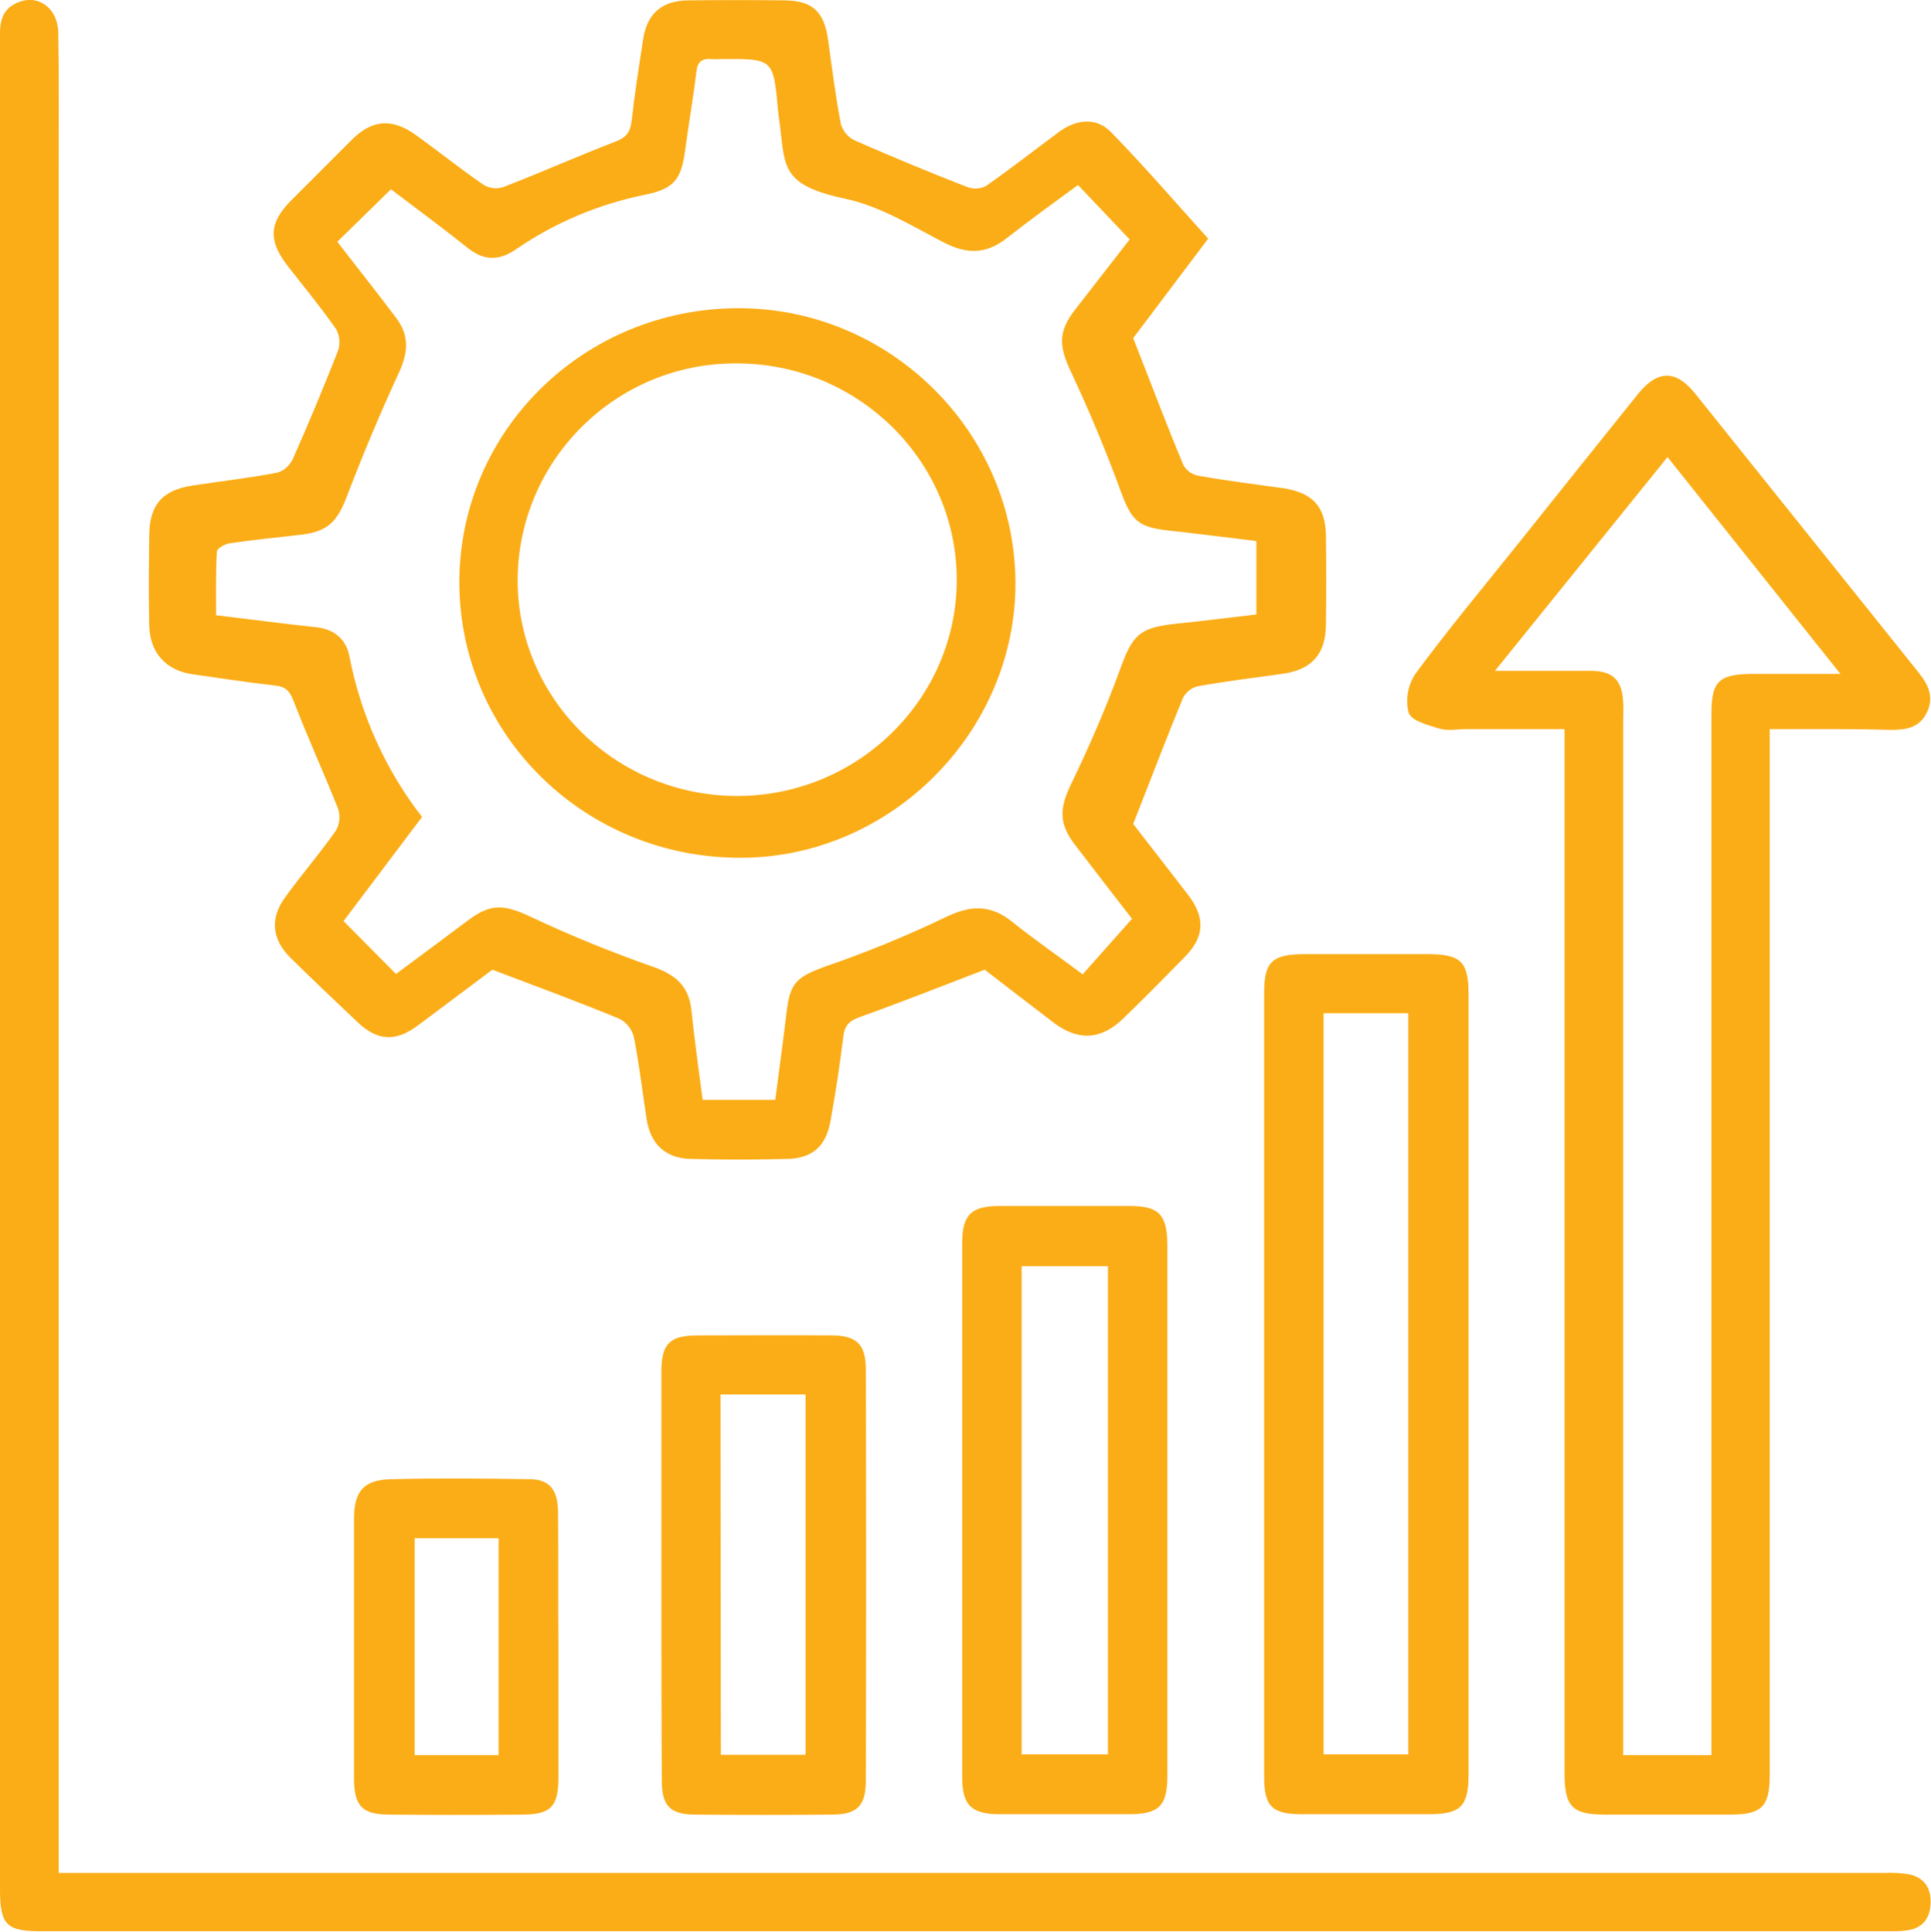
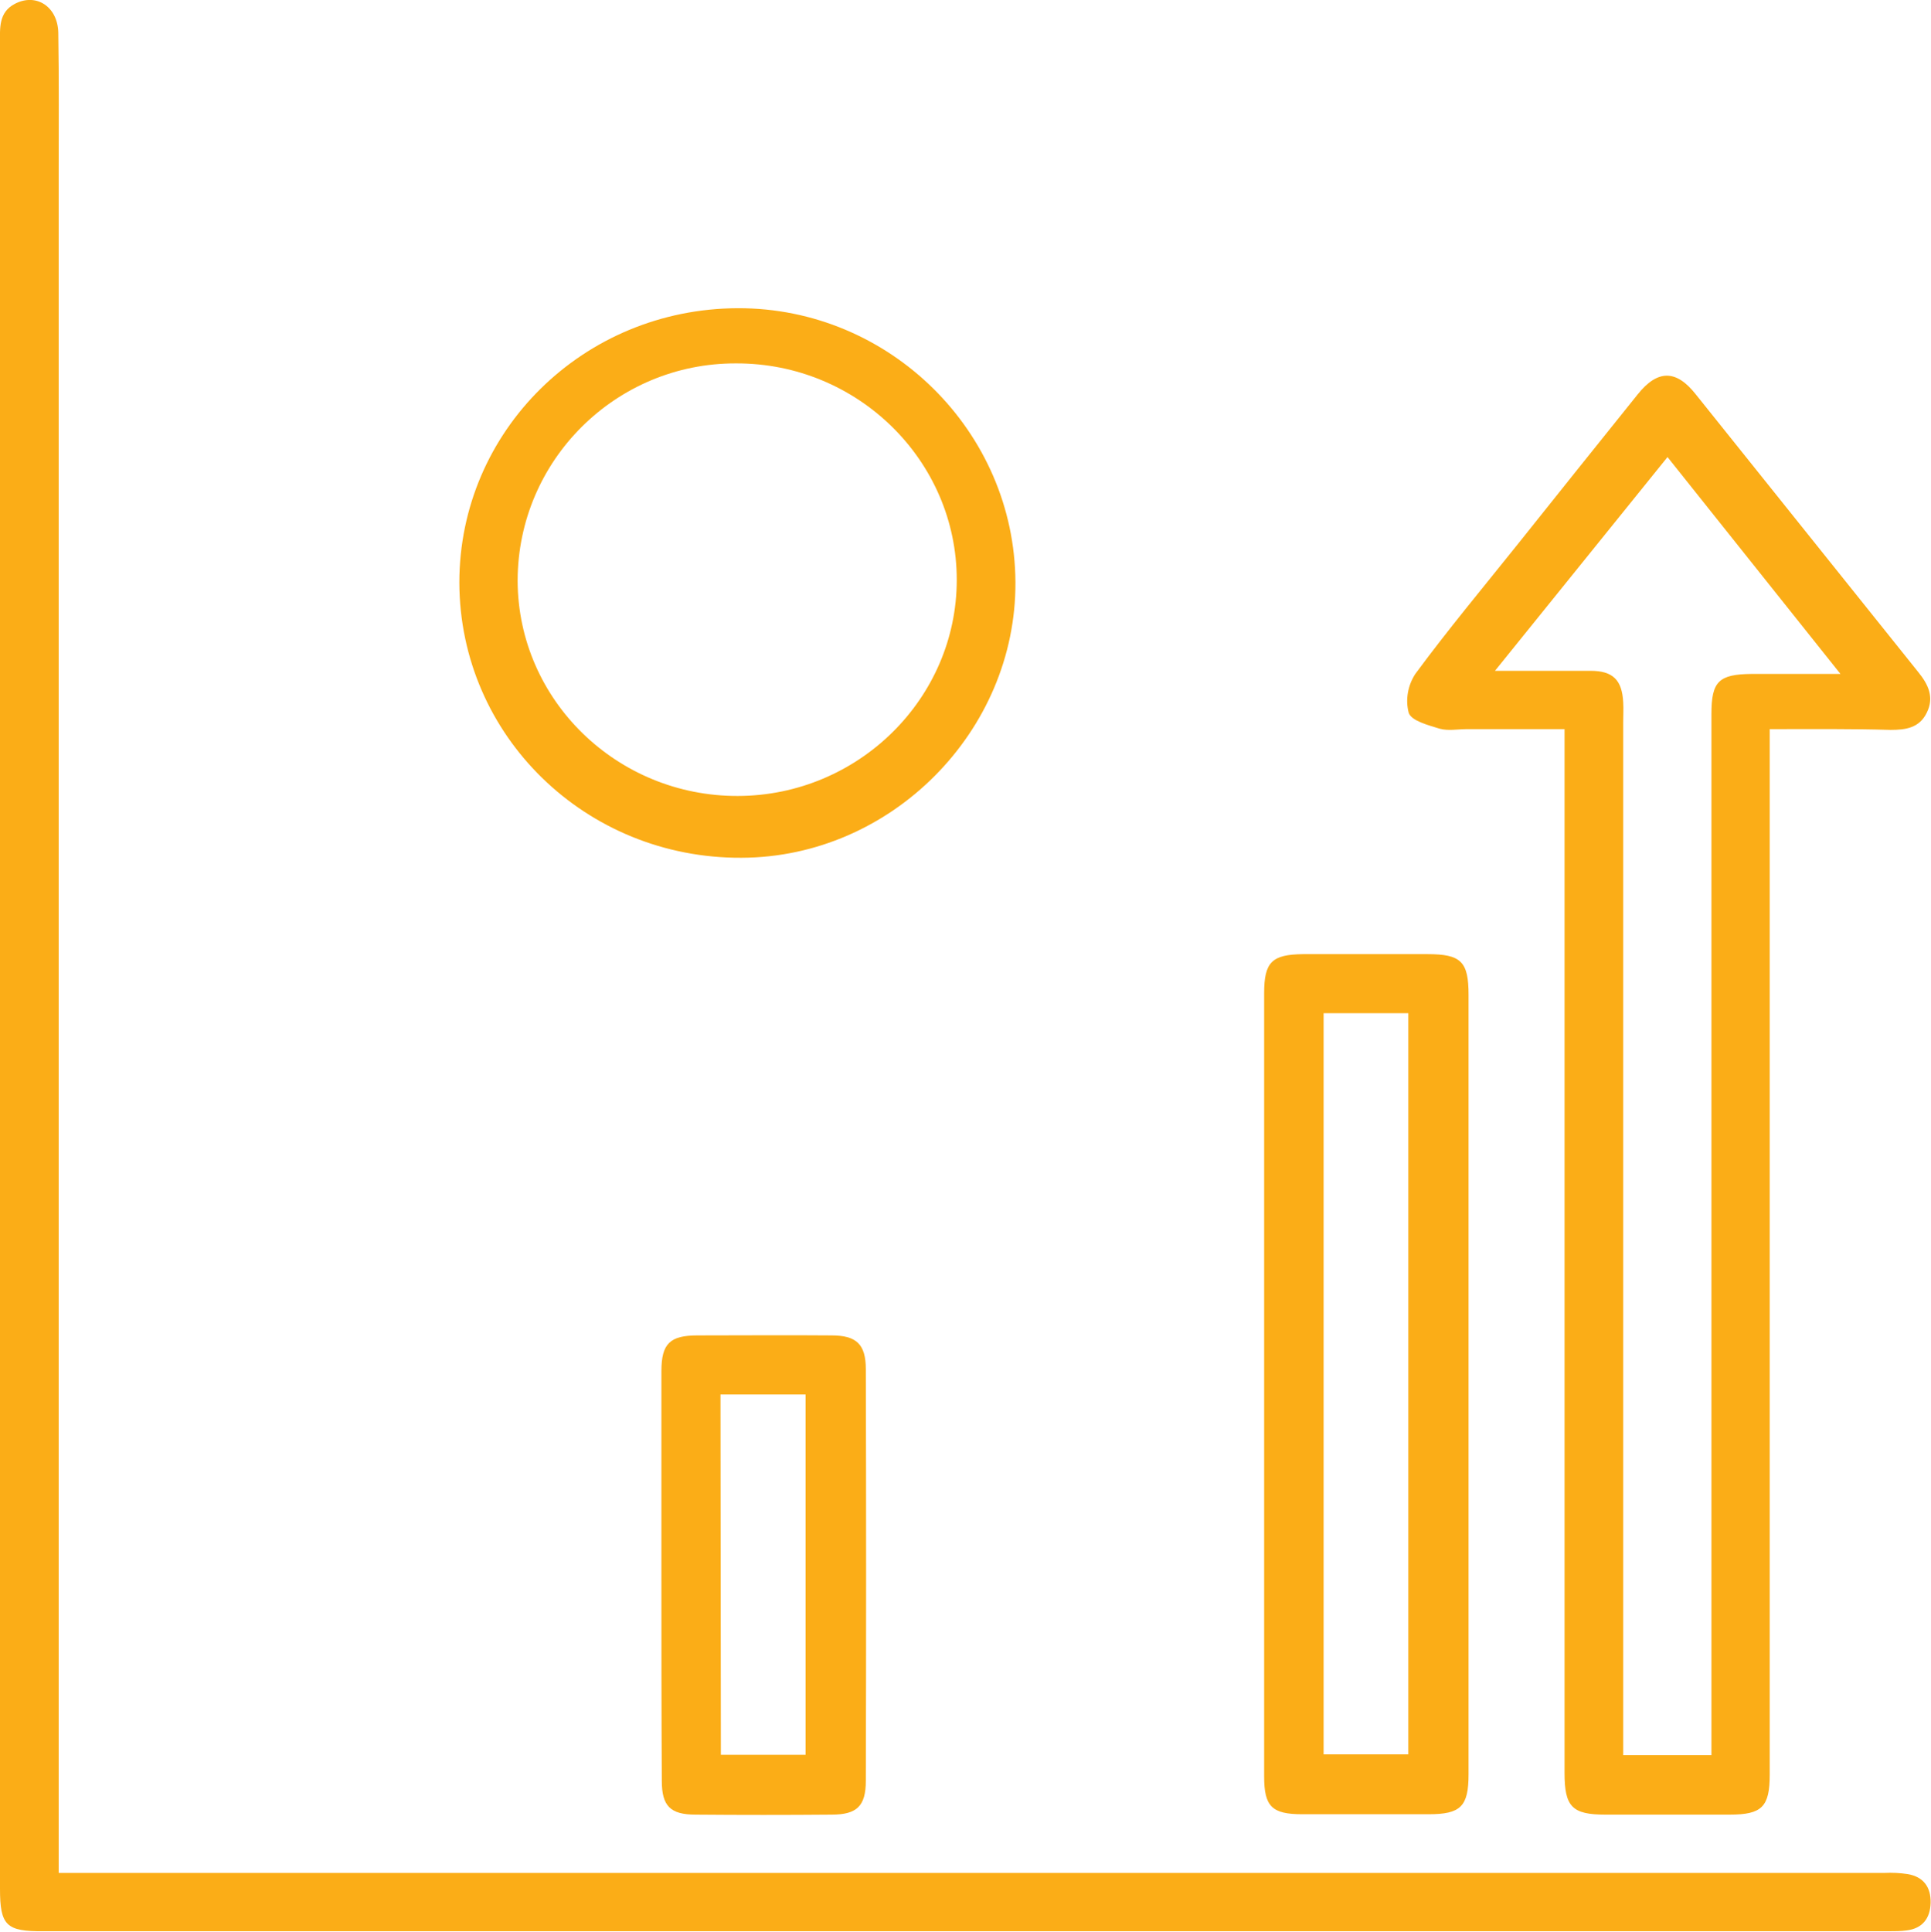
<svg xmlns="http://www.w3.org/2000/svg" version="1.1" id="Layer_1" x="0px" y="0px" viewBox="0 0 496.9 497" style="enable-background:new 0 0 496.9 497;" xml:space="preserve">
  <style type="text/css">
	.st0{fill:#FBAD17;}
</style>
  <title>Increase productivity in the workplace</title>
-   <path class="st0" d="M253.4,249.5c-11.5,4.4-21.8,8.5-32.2,12.2c-2.8,1-3.9,2.3-4.2,5.1c-0.9,7.3-2,14.5-3.3,21.7  c-1.2,6.5-4.7,9.6-11.3,9.7c-8.2,0.2-16.3,0.2-24.5,0c-6.5-0.1-10.5-3.7-11.5-10.2c-1.1-7.1-1.9-14.2-3.3-21.2  c-0.5-2-1.9-3.8-3.8-4.7c-10.4-4.3-21-8.2-32.6-12.6l-19.1,14.3c-5.7,4.3-10.4,4.1-15.6-0.8c-5.8-5.5-11.6-11-17.3-16.6  c-4.8-4.8-5.3-10.2-1.2-15.7c4.2-5.8,8.9-11.2,13-17.1c0.9-1.7,1.1-3.7,0.5-5.5c-3.7-9.3-7.8-18.3-11.4-27.6c-1-2.5-1.9-3.8-4.7-4.1  c-7.1-0.8-14.2-1.9-21.3-2.9c-6.9-1-11-5.5-11.2-12.5c-0.2-7.7-0.1-15.3,0-23c0-8.1,3.3-11.9,11.3-13.1c7.2-1.1,14.5-1.9,21.7-3.3  c1.7-0.5,3.1-1.8,3.9-3.4c4.1-9.2,8-18.6,11.7-28c0.6-1.8,0.4-3.8-0.5-5.5c-3.9-5.6-8.3-10.9-12.5-16.3c-5-6.5-4.8-11,0.8-16.7  c5.3-5.3,10.6-10.6,15.9-15.9c5.1-5,10.2-5.4,16.1-1.2s11.7,8.9,17.7,13c1.6,0.9,3.4,1.1,5.1,0.5c9.6-3.7,19-7.9,28.6-11.6  c2.7-1,3.9-2.2,4.3-5.1c0.8-7.1,1.9-14.2,3-21.3c1-6.6,4.8-9.9,11.5-10c8.3-0.1,16.7-0.1,25,0c7.2,0.1,10.1,3,11.1,10.2  s1.9,14.5,3.3,21.7c0.6,1.9,1.9,3.4,3.7,4.2c9.6,4.2,19.2,8.2,29,12c1.6,0.5,3.3,0.4,4.7-0.4c6.3-4.4,12.3-9.1,18.5-13.7  c4.6-3.5,9.8-4,13.6-0.1c8.5,8.7,16.4,17.9,25,27.4L291.6,87c4.5,11.4,8.5,22.1,12.9,32.6c0.8,1.5,2.2,2.5,3.9,2.8  c7.2,1.3,14.5,2.2,21.7,3.2c7.6,1.1,11,4.7,11.1,12.2s0.1,15.3,0,23s-3.8,11.6-11.4,12.6c-7.3,1-14.5,1.9-21.7,3.2  c-1.6,0.4-2.9,1.5-3.7,3c-4.3,10.4-8.3,21-12.8,32.4c4.1,5.3,9.1,11.7,14.1,18.2c4.5,5.9,4.3,10.8-0.8,16s-10.5,10.7-15.9,15.9  c-5.7,5.5-11.6,5.8-17.9,1S258.7,253.6,253.4,249.5z M108.6,210.2l-20.2,26.8l13.5,13.6c6.2-4.6,12.3-9.1,18.4-13.7  s9.5-4.2,16.5-0.9c10,4.7,20.3,8.9,30.8,12.6c5.9,2,9.6,4.8,10.3,11.2c0.8,7.7,1.9,15.4,2.9,23.2h18.7c1-7.6,2-15,2.9-22.5  c0.9-7.7,2.6-9.1,9.9-11.8c10.5-3.6,20.8-7.8,30.8-12.6c6.5-3.2,11.7-3.5,17.4,1.1s12,8.9,18.1,13.5l12.7-14.3  c-5.1-6.6-10-12.9-14.8-19.2c-4.1-5.4-3.8-9.3-1-15.2c4.7-9.7,9-19.6,12.7-29.7c3.2-8.8,4.8-10.8,14.3-11.8  c6.9-0.7,13.8-1.6,20.8-2.4v-18.9c-7.7-0.9-15.1-1.9-22.6-2.7c-8-0.9-9.5-2.6-12.3-10.1c-3.8-10.4-8.1-20.7-12.8-30.7  c-3.1-6.6-3.4-10.3,1.1-16.1c4.8-6.2,9.6-12.3,14-18l-13.3-14c-6.3,4.6-12.5,9.1-18.5,13.8c-5.3,4.1-10.3,4-16.2,0.9  c-8.1-4.2-16.2-9.2-24.9-11.1c-18-3.8-15.5-8.7-17.5-21.9c0-0.3,0-0.7-0.1-1c-1.2-13.2-1.2-13.2-14.6-13.1c-0.8,0-1.7,0.1-2.5,0  c-2.4-0.2-3.6,0.6-3.9,3.2c-0.8,6.8-2,13.5-2.9,20.3c-1,7.5-2.9,9.9-10.3,11.4c-11.9,2.4-23.3,7.2-33.3,14.1  c-4.6,3.1-8.4,2.8-12.6-0.6c-6.5-5.2-13.2-10.1-19.5-14.9L86.8,62.2c5,6.5,10.1,12.9,15,19.4c3.6,4.7,3.3,9,0.8,14.4  c-4.8,10.4-9.2,20.9-13.3,31.6c-2.5,6.6-4.9,9.2-12,10c-6.1,0.7-12.3,1.3-18.3,2.2c-1.2,0.2-3.1,1.3-3.2,2.1  c-0.3,5.4-0.2,10.9-0.2,16.4c9.1,1.1,17.5,2.2,25.9,3.1c4.6,0.5,7.6,3.2,8.4,7.4C92.8,183.9,99.2,198.1,108.6,210.2z" />
  <path class="st0" d="M15.1,481.9h469.8c2-0.1,4,0,6,0.3c4.1,0.7,6,3.4,5.9,7.4s-2.1,6.6-6.2,7.1c-1.5,0.2-3,0.2-4.5,0.2H11.2  C1.6,497,0,495.4,0,486C0,327.7,0,169.4,0,11.1C0,7.3-0.4,3.2,3.8,1C9.3-1.9,14.9,1.7,15,8.5c0.2,12.2,0.1,24.3,0.1,36.5  c0,143.6,0,287.3,0,430.9C15.1,477.7,15.1,479.5,15.1,481.9z" />
  <path class="st0" d="M455.4,187.6c0,16.4,0,32.2,0,48c0,73.7,0,147.3,0,221c0,8.3-2,10.3-10.3,10.3c-10.7,0-21.3,0-32,0  c-8.5,0-10.5-2-10.5-10.7c0-87.2,0-174.3,0-261.5c0-2.1,0-4.3,0-7.1h-25.1c-2.3,0-4.8,0.5-7-0.1c-2.9-0.9-7.3-2-8-4.1  c-0.9-3.4-0.2-7.1,1.7-10c8.4-11.4,17.5-22.3,26.3-33.3c10.3-12.9,20.6-25.8,30.9-38.6c5.1-6.4,9.9-6.5,15,0  c19.1,23.8,38.1,47.6,57.2,71.4c2.6,3.2,4.2,6.5,2.2,10.5c-1.9,3.9-5.4,4.4-9.3,4.4C476.5,187.5,466.4,187.6,455.4,187.6z   M440.4,451.6c0-2.6,0-4.6,0-6.5c0-87.1,0-174.3,0-261.4c0-8.4,1.9-10.2,10.3-10.3c7.2,0,14.5,0,22.9,0l-44.5-55.8l-44.4,55  c9,0,16.8,0,24.6,0c5.8,0,8.1,2.4,8.4,8.1c0.1,1.7,0,3.3,0,5c0,86.8,0,173.6,0,260.4c0,1.8,0,3.5,0,5.5L440.4,451.6z" />
  <path class="st0" d="M325.3,356.1c0-33.5,0-67,0-100.5c0-8.1,2-10,10-10.1c10.7,0,21.3,0,32,0c8.7,0,10.6,1.9,10.6,10.5  c0,50.7,0,101.3,0,152c0,16.2,0,32.3,0,48.5c0,8.3-2,10.3-10.3,10.3c-10.8,0-21.7,0-32.5,0c-7.8,0-9.8-2-9.8-9.7  C325.3,423.6,325.3,389.9,325.3,356.1L325.3,356.1z M340.6,260.7v190.7h21.8V260.7H340.6z" />
-   <path class="st0" d="M300.4,388.8c0,22.7,0,45.3,0,68c0,7.9-2.1,10-10.1,10c-11,0-22,0-33,0c-7.3,0-9.7-2.3-9.7-9.5  c0-45.8,0-91.6,0-137.5c0-7.2,2.3-9.5,9.6-9.5c11.2,0,22.3,0,33.5,0c7.5,0,9.6,2.2,9.7,9.9C300.4,343.2,300.4,366,300.4,388.8z   M262.9,451.4h22.2V325.8h-22.2V451.4z" />
  <path class="st0" d="M170.2,405.2c0-17.5,0-35,0-52.4c0-7.1,2.2-9.2,9.3-9.2c11.5,0,23-0.1,34.5,0c6.4,0,8.8,2.3,8.8,8.7  c0.1,35.3,0.1,70.6,0,105.9c0,6.5-2.3,8.7-8.8,8.7c-11.7,0.1-23.3,0.1-35,0c-6.5,0-8.7-2.2-8.7-8.7  C170.2,440.5,170.2,422.8,170.2,405.2z M185.5,451.5h21.8v-92.7h-21.9L185.5,451.5z" />
-   <path class="st0" d="M143.7,423.8c0,11.2,0,22.3,0,33.5c0,7.6-2,9.6-9.4,9.6c-11.3,0.1-22.7,0.1-34,0c-7.1,0-9.2-2.2-9.2-9.3  c0-22.3,0-44.6,0-66.9c0-7,2.5-9.9,9.4-10.1c12-0.3,24-0.2,36,0c4.9,0.1,7,2.7,7.1,8.3C143.7,400.4,143.6,412.1,143.7,423.8  L143.7,423.8z M128.3,451.6v-55.8h-21.6v55.8H128.3z" />
  <path class="st0" d="M189.9,79.3c39-0.1,71.2,31.7,71.4,70.5c0.2,38.4-32,70.8-70.5,70.9c-40.1,0.2-72.5-31.4-72.6-70.8  C118.2,110.9,150.1,79.4,189.9,79.3z M189.9,204.8c31-0.1,56.3-25.1,56.3-55.6c0-30.7-25.5-55.8-56.8-55.7  c-30.9-0.1-56.1,24.9-56.2,55.8c0,0.1,0,0.2,0,0.3C133.4,180.2,158.8,204.9,189.9,204.8L189.9,204.8z" />
</svg>